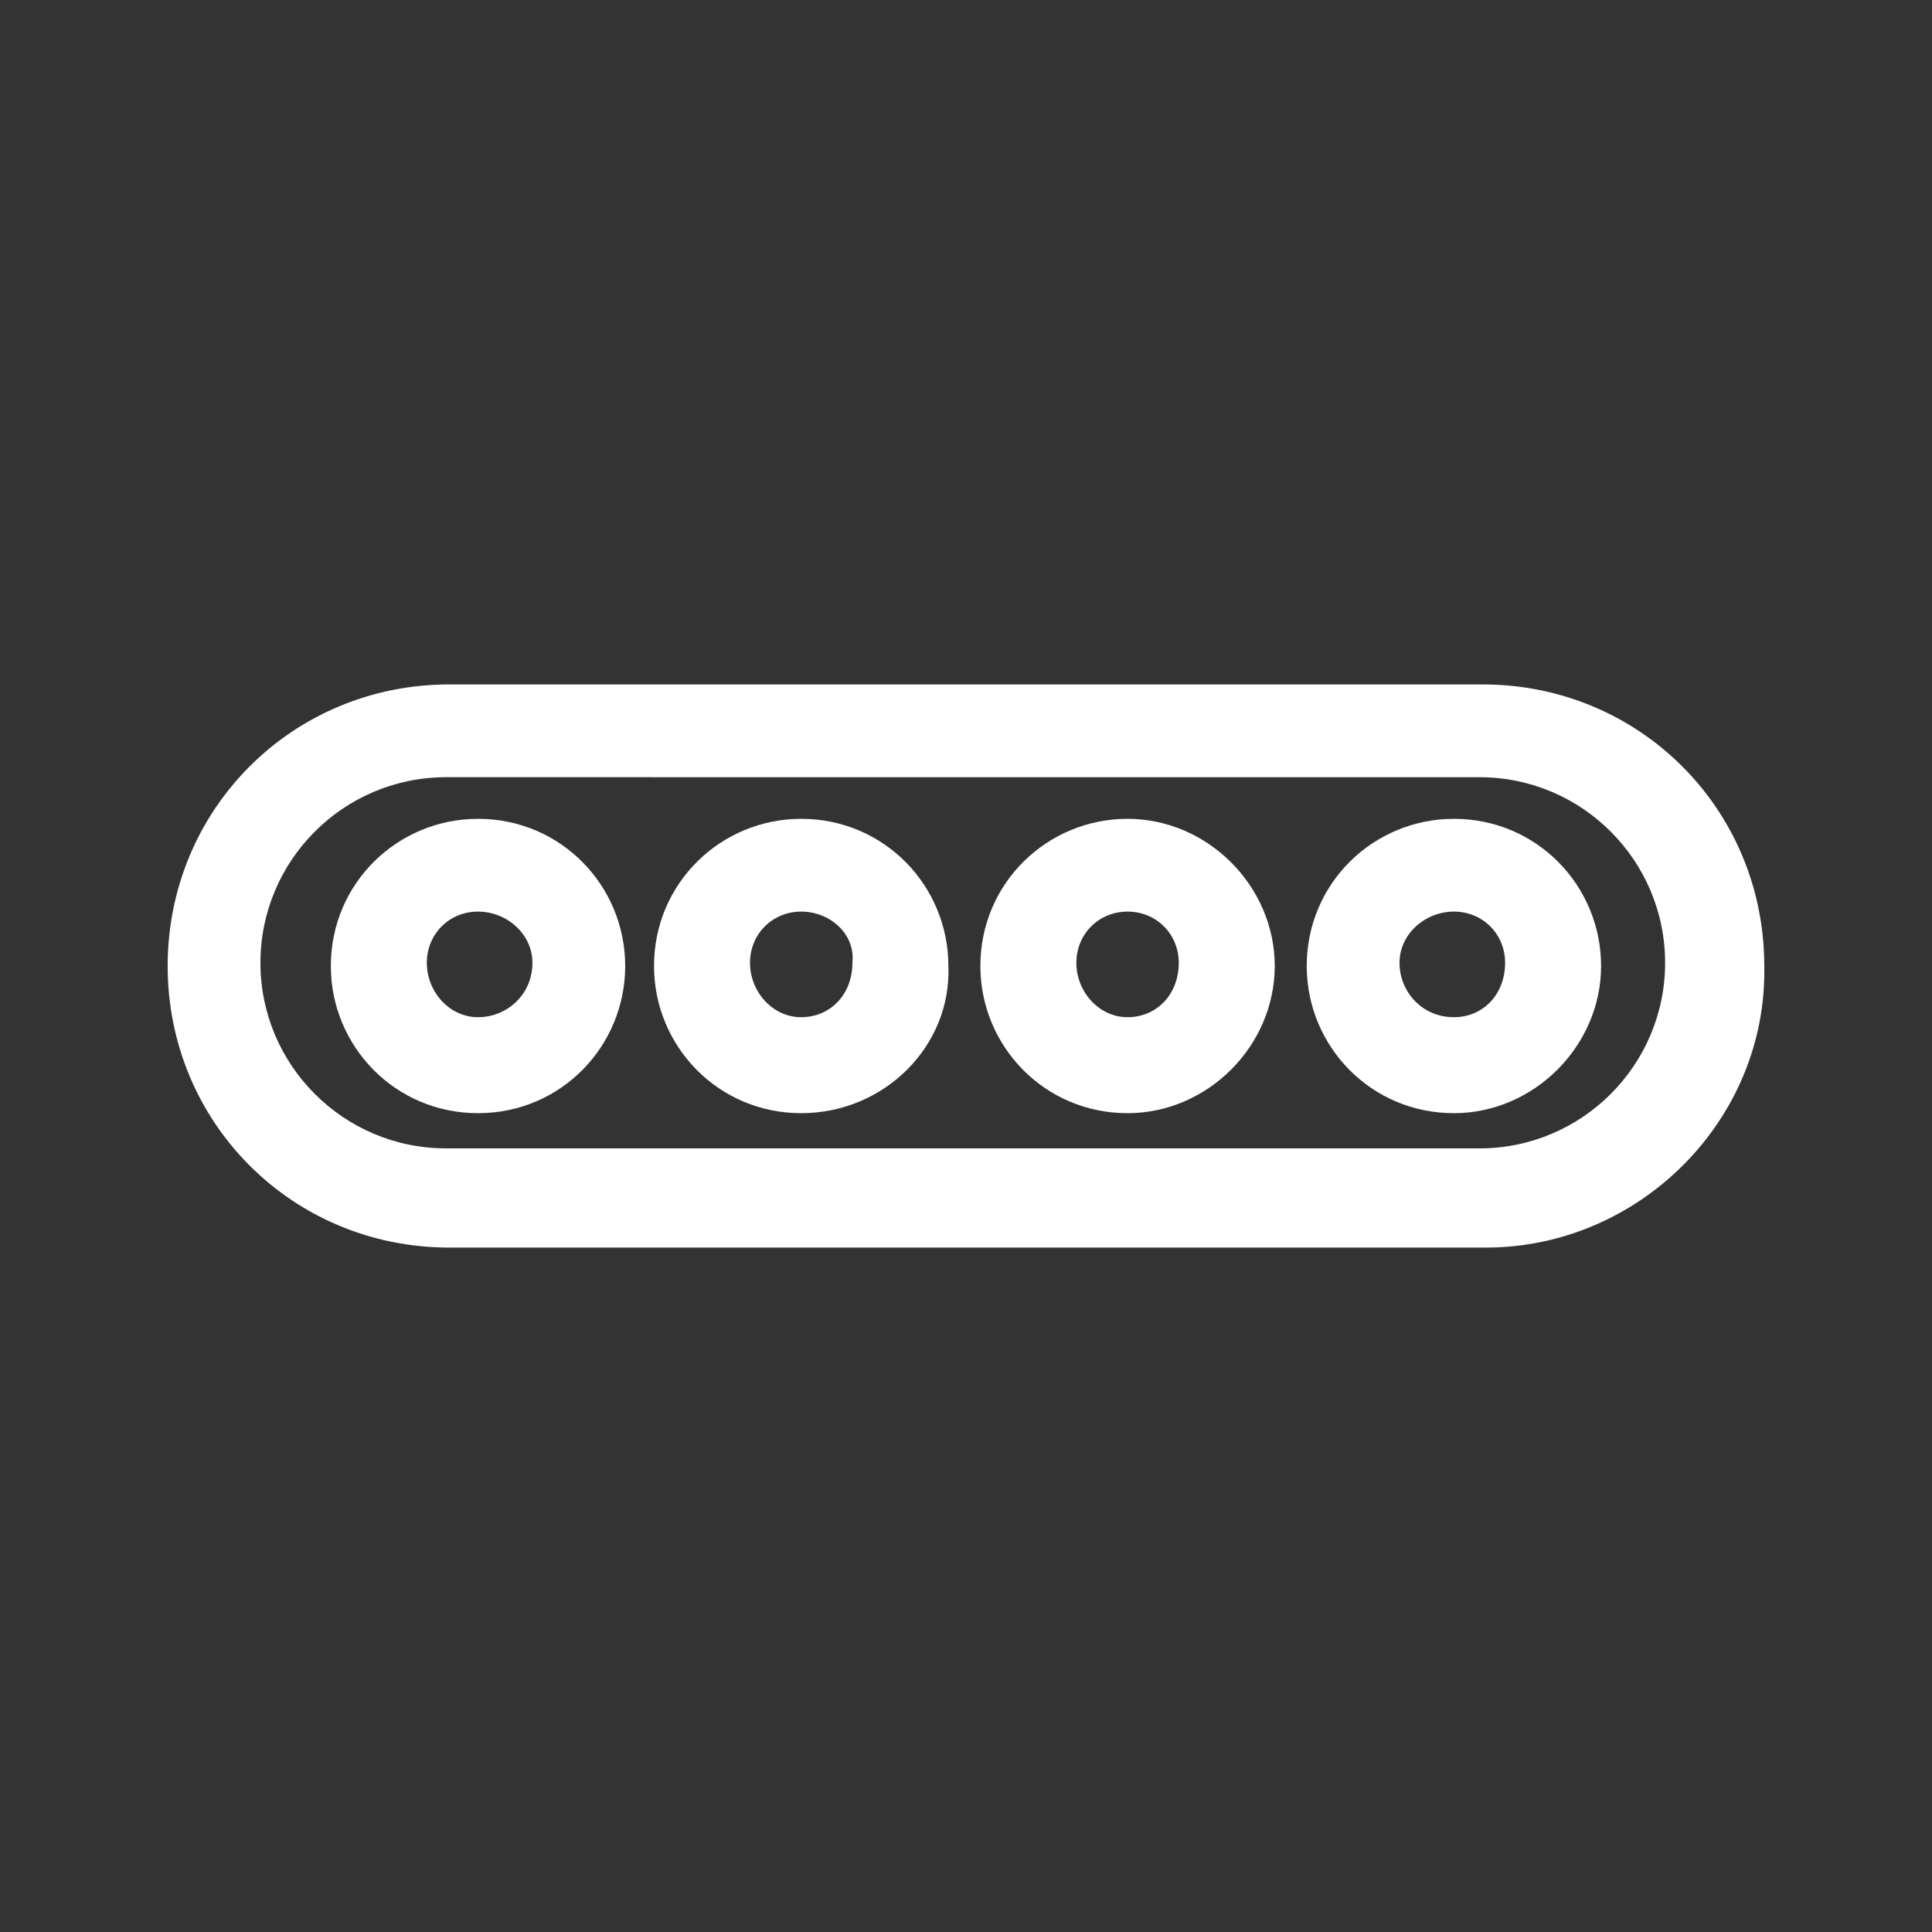
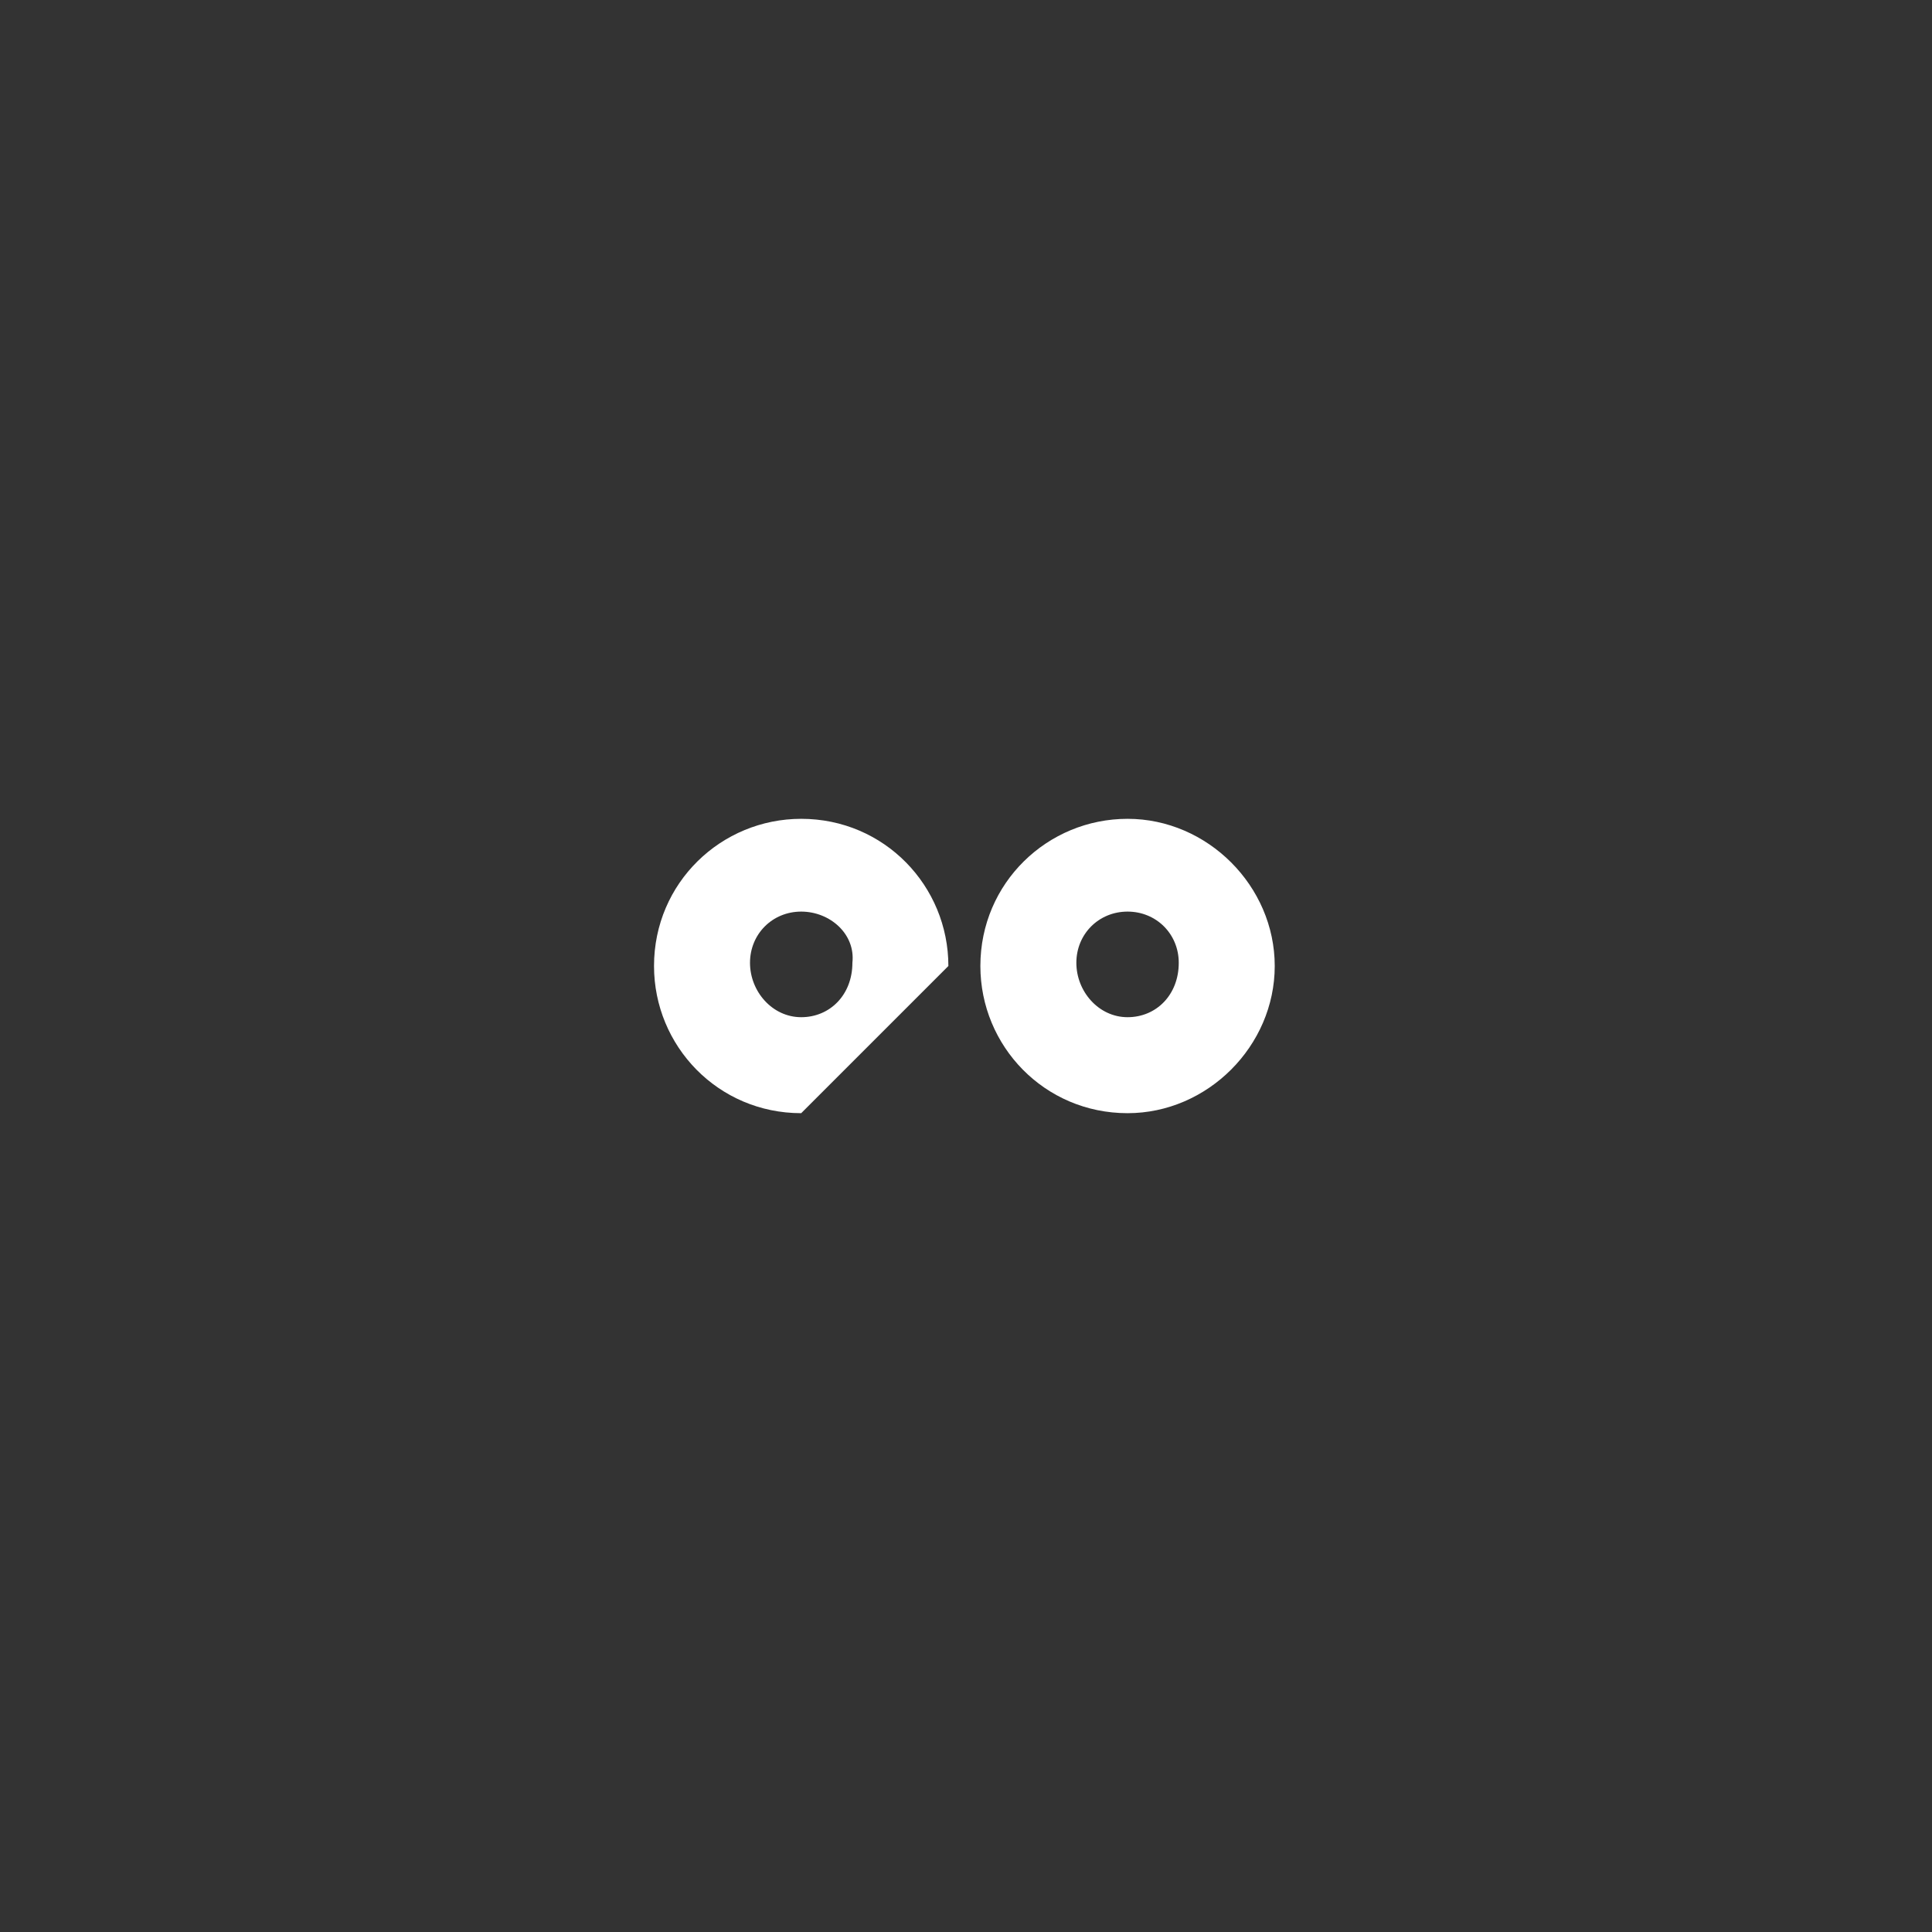
<svg xmlns="http://www.w3.org/2000/svg" version="1.1" id="Layer_1" x="0px" y="0px" viewBox="0 0 50 50" style="enable-background:new 0 0 50 50;" xml:space="preserve">
  <rect x="0" y="0" width="50" height="50" fill="#333333" stroke="none" />
  <g>
-     <path style="fill:#FFFFFF;" d="M38.455,32.287H11.626c-4.057,0-7.287-3.229-7.287-7.287s3.229-7.287,7.287-7.287h26.746   c4.057,0,7.287,3.229,7.287,7.287C45.742,28.975,42.43,32.287,38.455,32.287z M11.543,20.114c-2.65,0-4.803,2.153-4.803,4.803   s2.153,4.803,4.803,4.803H38.29c2.65,0,4.803-2.153,4.803-4.803s-2.153-4.803-4.803-4.803H11.543L11.543,20.114z" />
-     <path style="fill:#FFFFFF;" d="M12.371,28.809c-2.153,0-3.809-1.739-3.809-3.809c0-2.153,1.739-3.809,3.809-3.809   c2.153,0,3.809,1.739,3.809,3.809S14.524,28.809,12.371,28.809z M12.371,23.592c-0.745,0-1.325,0.58-1.325,1.325   c0,0.745,0.58,1.408,1.325,1.408c0.745,0,1.408-0.58,1.408-1.408C13.779,24.172,13.117,23.592,12.371,23.592z" />
-     <path style="fill:#FFFFFF;" d="M20.735,28.809c-2.153,0-3.809-1.739-3.809-3.809c0-2.153,1.739-3.809,3.809-3.809   c2.153,0,3.809,1.739,3.809,3.809C24.627,27.07,22.888,28.809,20.735,28.809z M20.735,23.592c-0.745,0-1.325,0.58-1.325,1.325   c0,0.745,0.58,1.408,1.325,1.408c0.745,0,1.325-0.58,1.325-1.408C22.142,24.172,21.48,23.592,20.735,23.592z" />
+     <path style="fill:#FFFFFF;" d="M20.735,28.809c-2.153,0-3.809-1.739-3.809-3.809c0-2.153,1.739-3.809,3.809-3.809   c2.153,0,3.809,1.739,3.809,3.809z M20.735,23.592c-0.745,0-1.325,0.58-1.325,1.325   c0,0.745,0.58,1.408,1.325,1.408c0.745,0,1.325-0.58,1.325-1.408C22.142,24.172,21.48,23.592,20.735,23.592z" />
    <path style="fill:#FFFFFF;" d="M29.181,28.809c-2.153,0-3.809-1.739-3.809-3.809c0-2.153,1.739-3.809,3.809-3.809   S32.99,22.93,32.99,25S31.251,28.809,29.181,28.809z M29.181,23.592c-0.745,0-1.325,0.58-1.325,1.325   c0,0.745,0.58,1.408,1.325,1.408c0.745,0,1.325-0.58,1.325-1.408C30.506,24.172,29.926,23.592,29.181,23.592z" />
-     <path style="fill:#FFFFFF;" d="M37.627,28.809c-2.153,0-3.809-1.739-3.809-3.809c0-2.153,1.739-3.809,3.809-3.809   c2.153,0,3.809,1.739,3.809,3.809S39.697,28.809,37.627,28.809z M37.627,23.592c-0.745,0-1.408,0.58-1.408,1.325   c0,0.745,0.58,1.408,1.408,1.408c0.745,0,1.325-0.58,1.325-1.408C38.952,24.172,38.372,23.592,37.627,23.592z" />
  </g>
</svg>